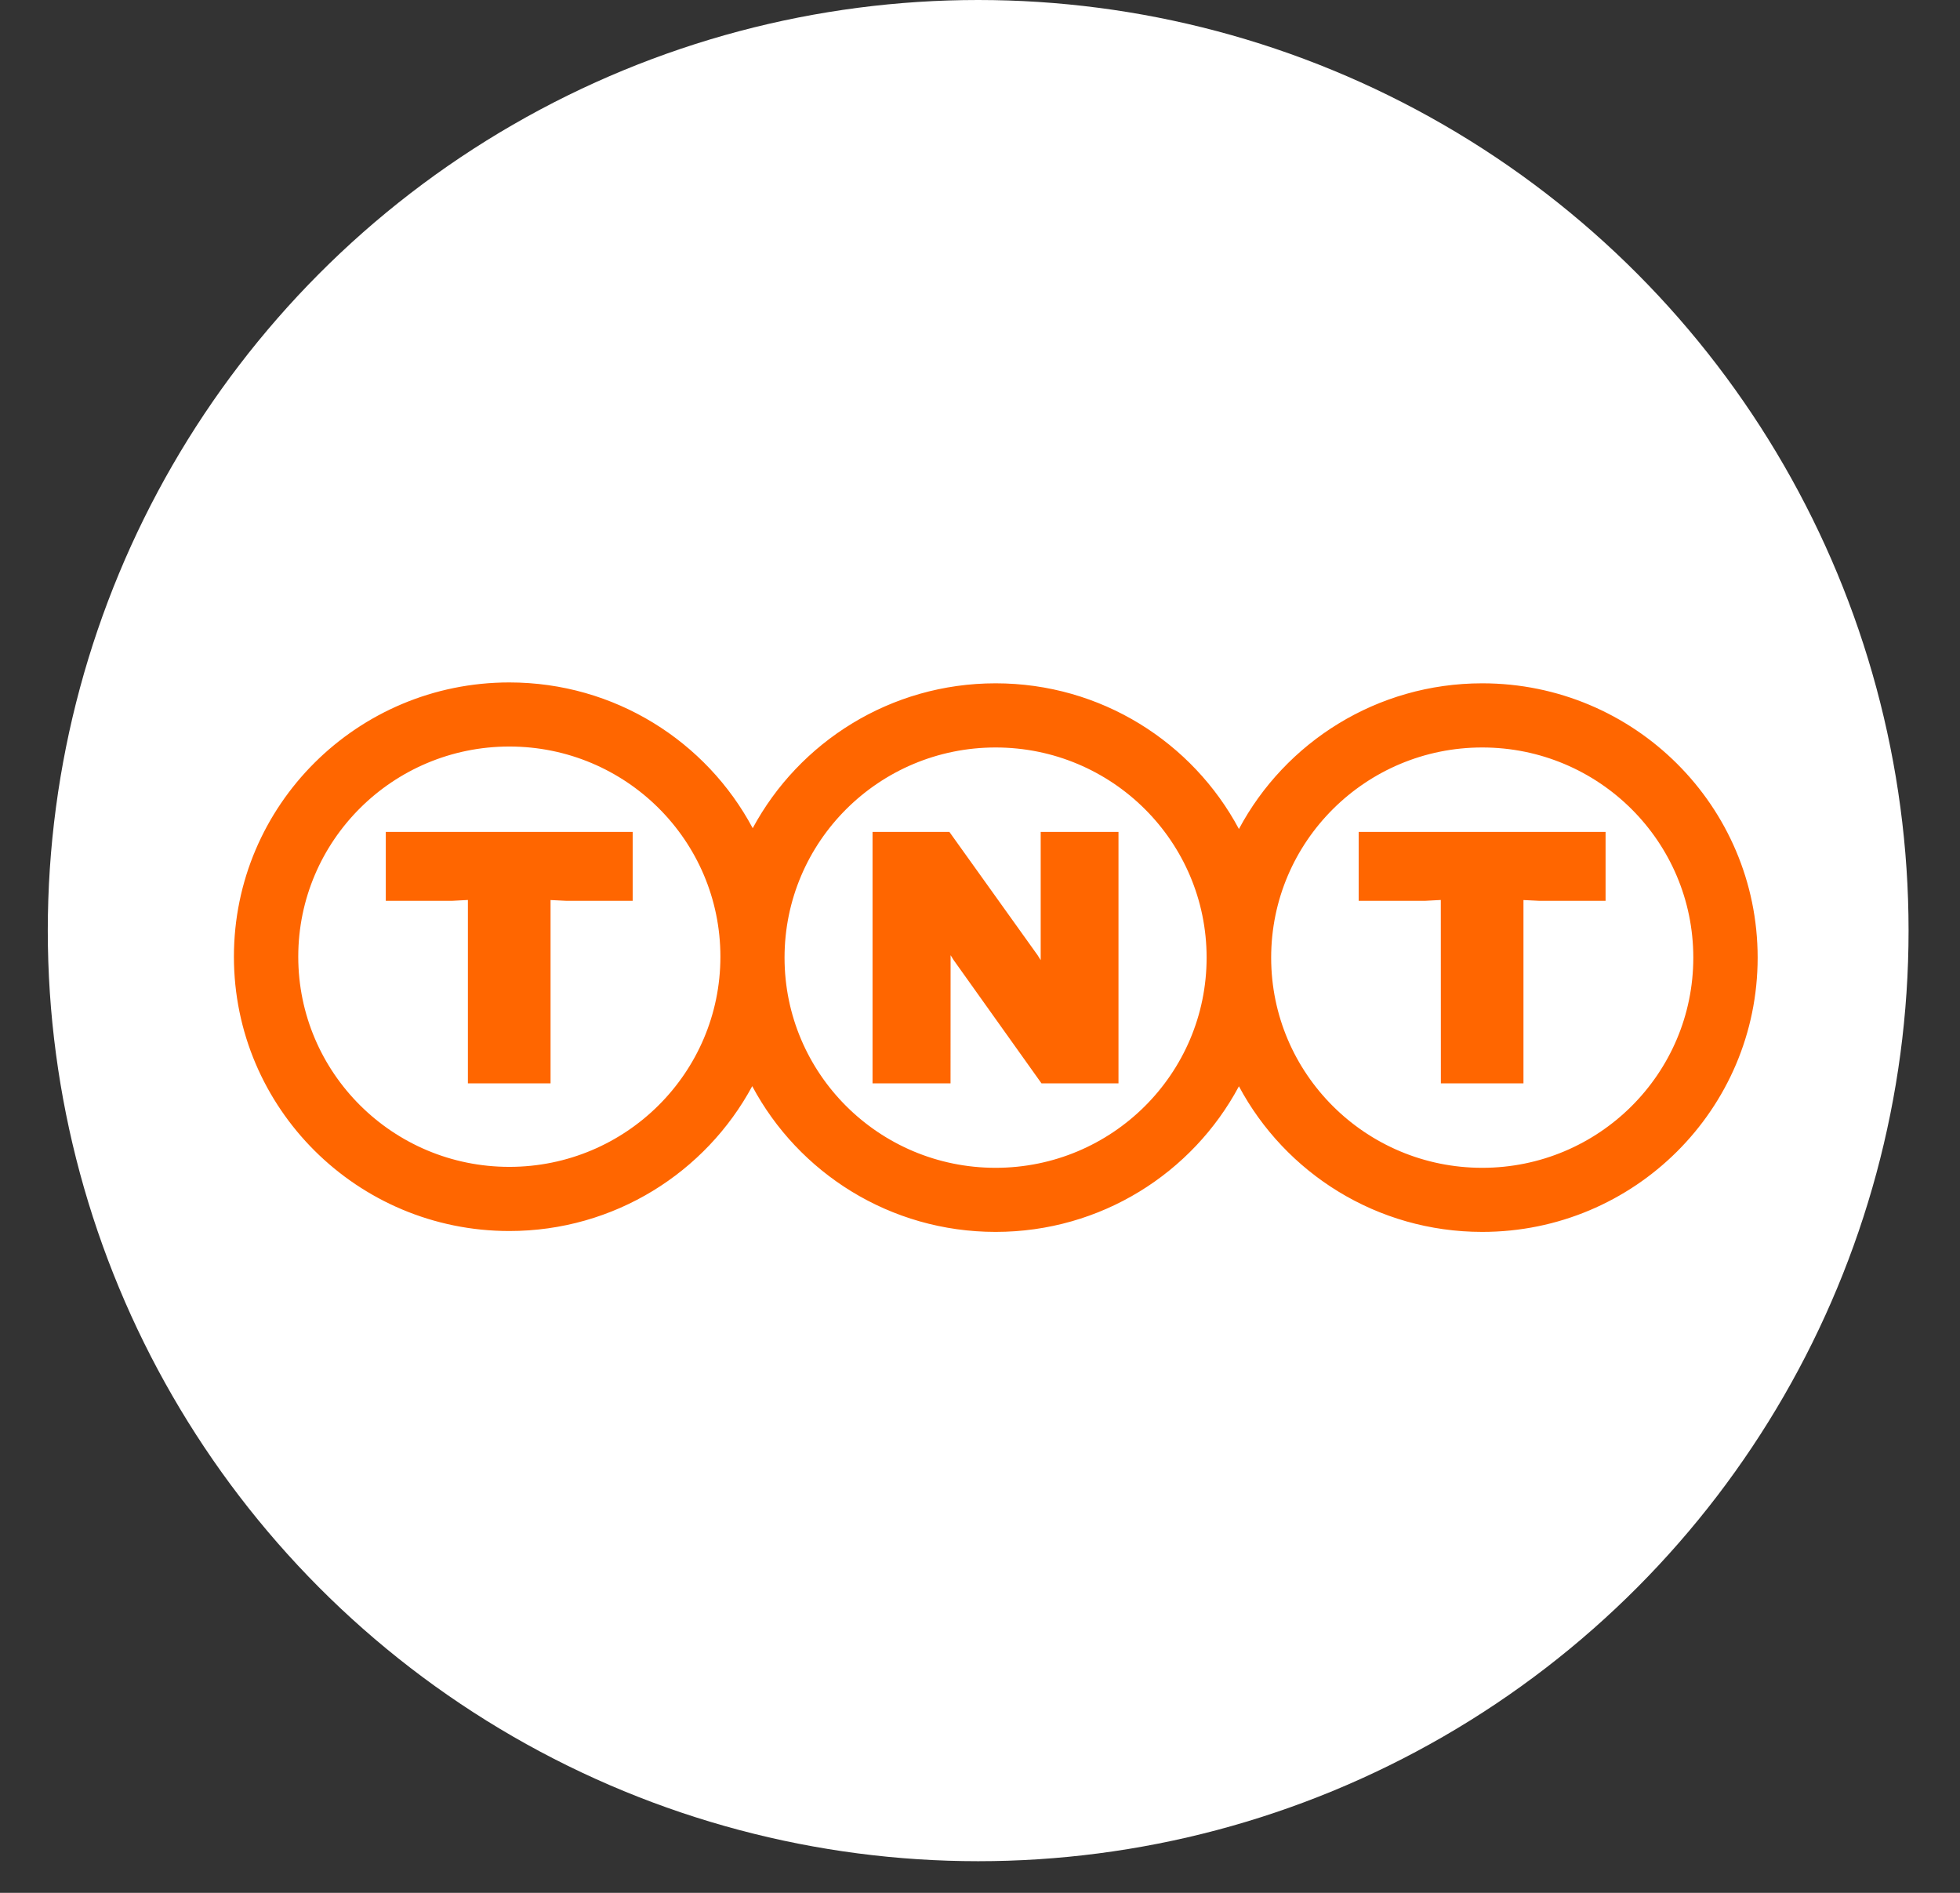
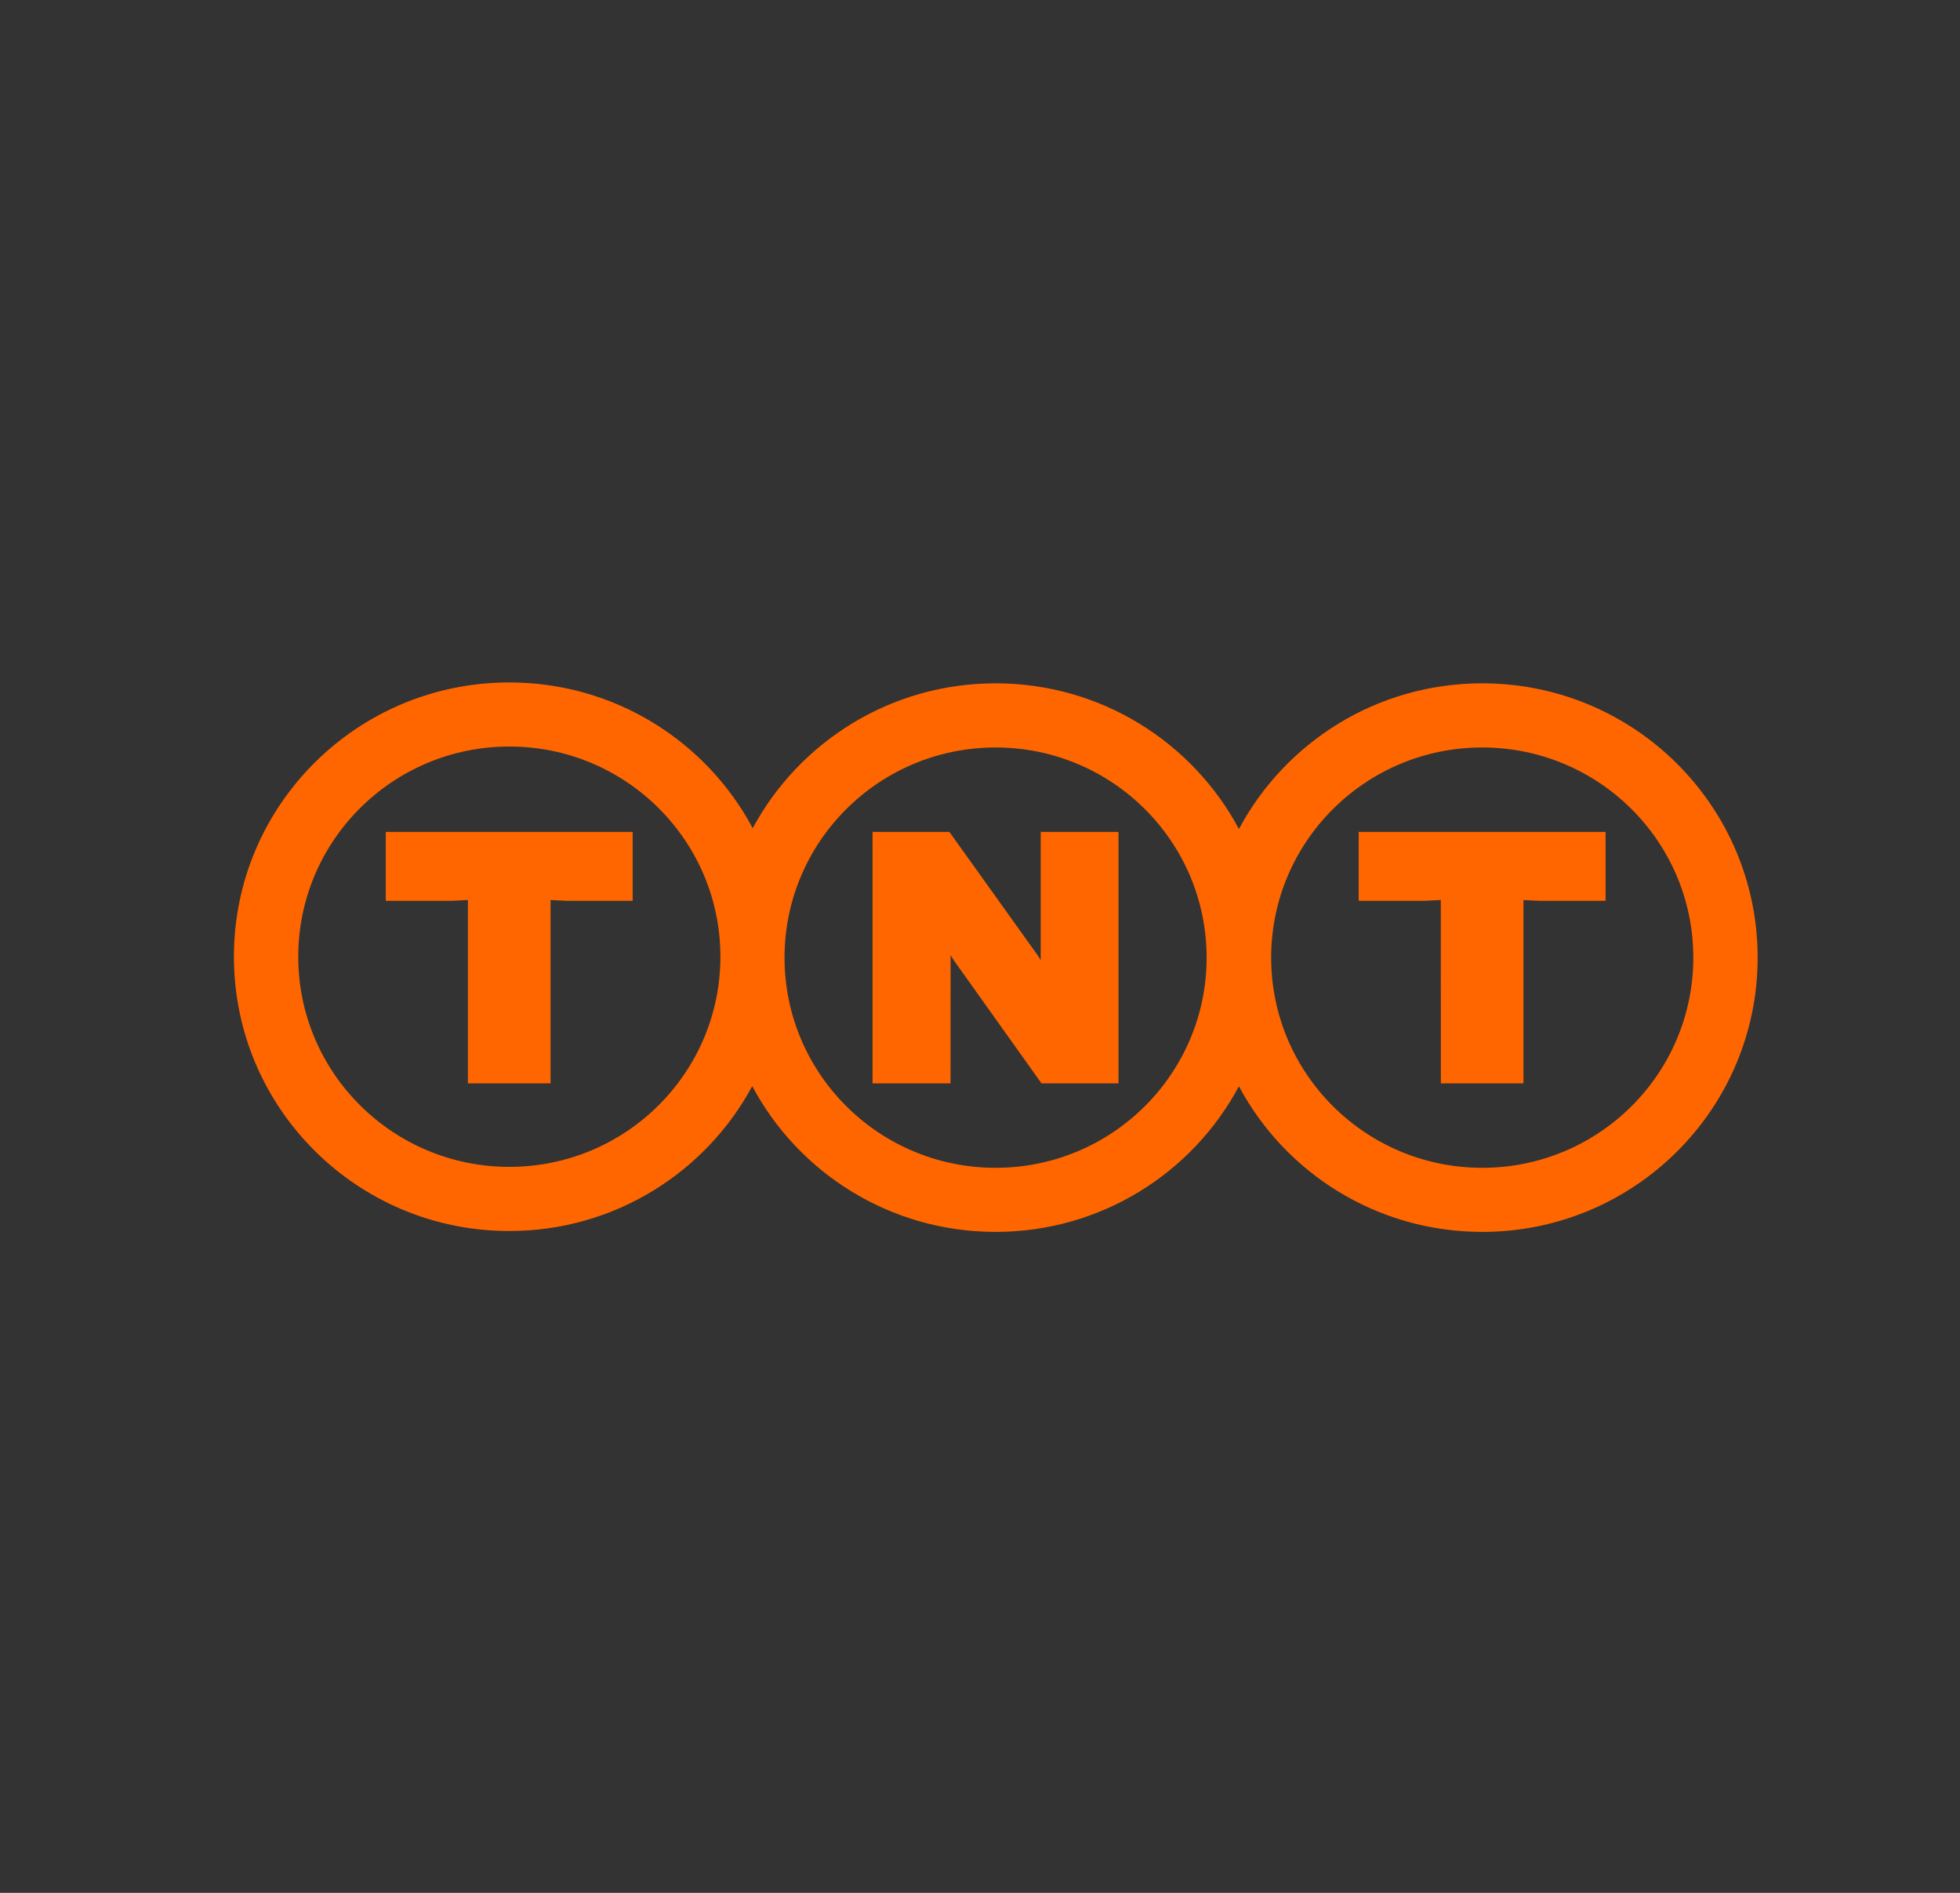
<svg xmlns="http://www.w3.org/2000/svg" width="29" height="28" viewBox="0 0 29 28" fill="none">
  <rect x="0" y="0" width="29" height="28" fill="#333333" stroke="none" />
-   <circle cx="14.473" cy="13.766" r="13.766" fill="white" />
  <path fill-rule="evenodd" clip-rule="evenodd" d="M21.931 10.108C20.371 10.108 19.016 10.981 18.331 12.263C17.646 10.981 16.291 10.108 14.731 10.108C13.176 10.108 11.824 10.976 11.137 12.251C10.453 10.968 9.097 10.095 7.536 10.095C5.285 10.095 3.461 11.911 3.461 14.152C3.461 16.393 5.285 18.21 7.536 18.21C9.091 18.21 10.443 17.342 11.13 16.067C11.814 17.35 13.17 18.223 14.731 18.223C16.291 18.223 17.646 17.351 18.331 16.069C19.016 17.351 20.371 18.223 21.931 18.223C24.182 18.223 26.006 16.407 26.006 14.166C26.006 11.925 24.182 10.108 21.931 10.108ZM7.536 17.261C5.811 17.261 4.413 15.869 4.413 14.152C4.413 12.435 5.812 11.043 7.536 11.043C9.261 11.043 10.659 12.435 10.659 14.152C10.659 15.869 9.261 17.261 7.536 17.261ZM14.731 17.275C13.006 17.275 11.608 15.883 11.608 14.166C11.608 12.449 13.006 11.057 14.731 11.057C16.455 11.057 17.853 12.449 17.853 14.166C17.853 15.883 16.455 17.275 14.731 17.275ZM21.931 17.275C20.207 17.275 18.808 15.883 18.808 14.166C18.808 12.449 20.207 11.057 21.931 11.057C23.656 11.057 25.054 12.449 25.054 14.166C25.054 15.883 23.656 17.275 21.931 17.275ZM20.103 13.325L21.091 13.325L21.318 13.313L21.319 16.026H22.541V13.314L22.767 13.325L23.756 13.325V12.306H20.103V13.325H20.103ZM5.708 13.325L6.696 13.325L6.923 13.313L6.923 16.026H8.146V13.314L8.372 13.325L9.361 13.325V12.306H5.708V13.325ZM15.398 14.203L15.353 14.131L14.047 12.306H12.91V16.026L14.064 16.026L14.065 14.13L14.11 14.202L15.41 16.026L16.549 16.026V12.306H15.398V14.203Z" fill="#FF6600" />
</svg>